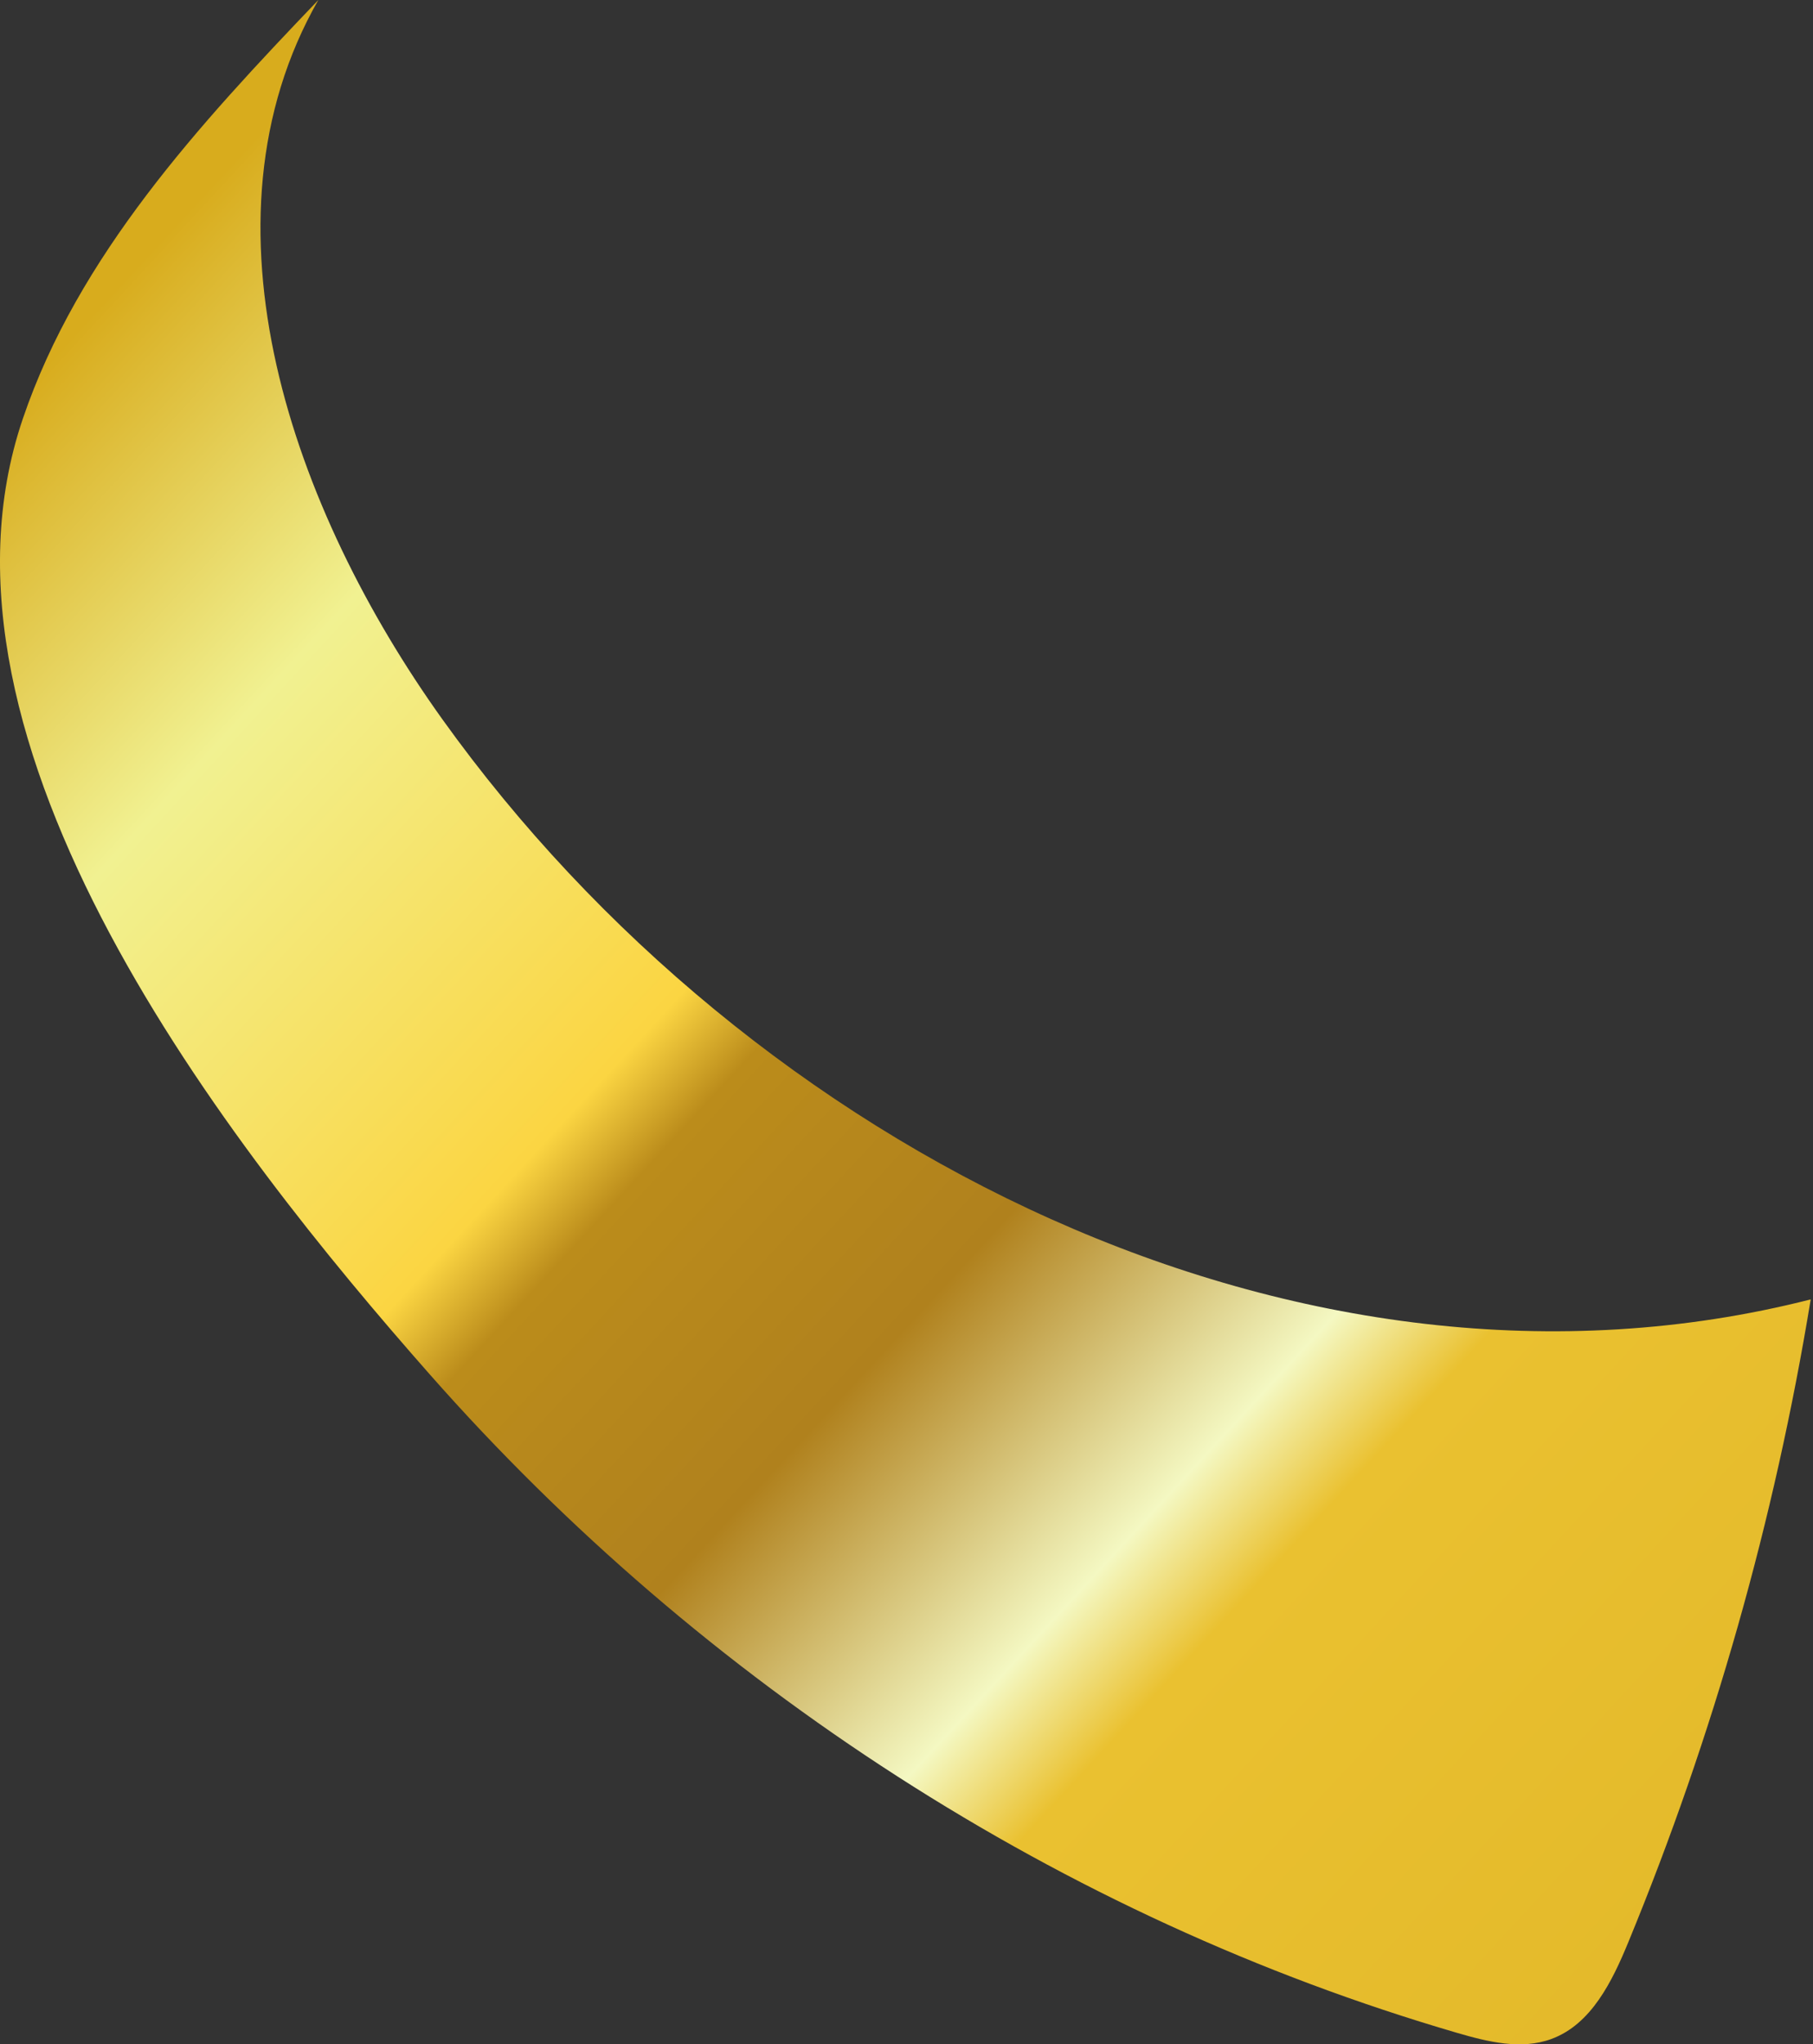
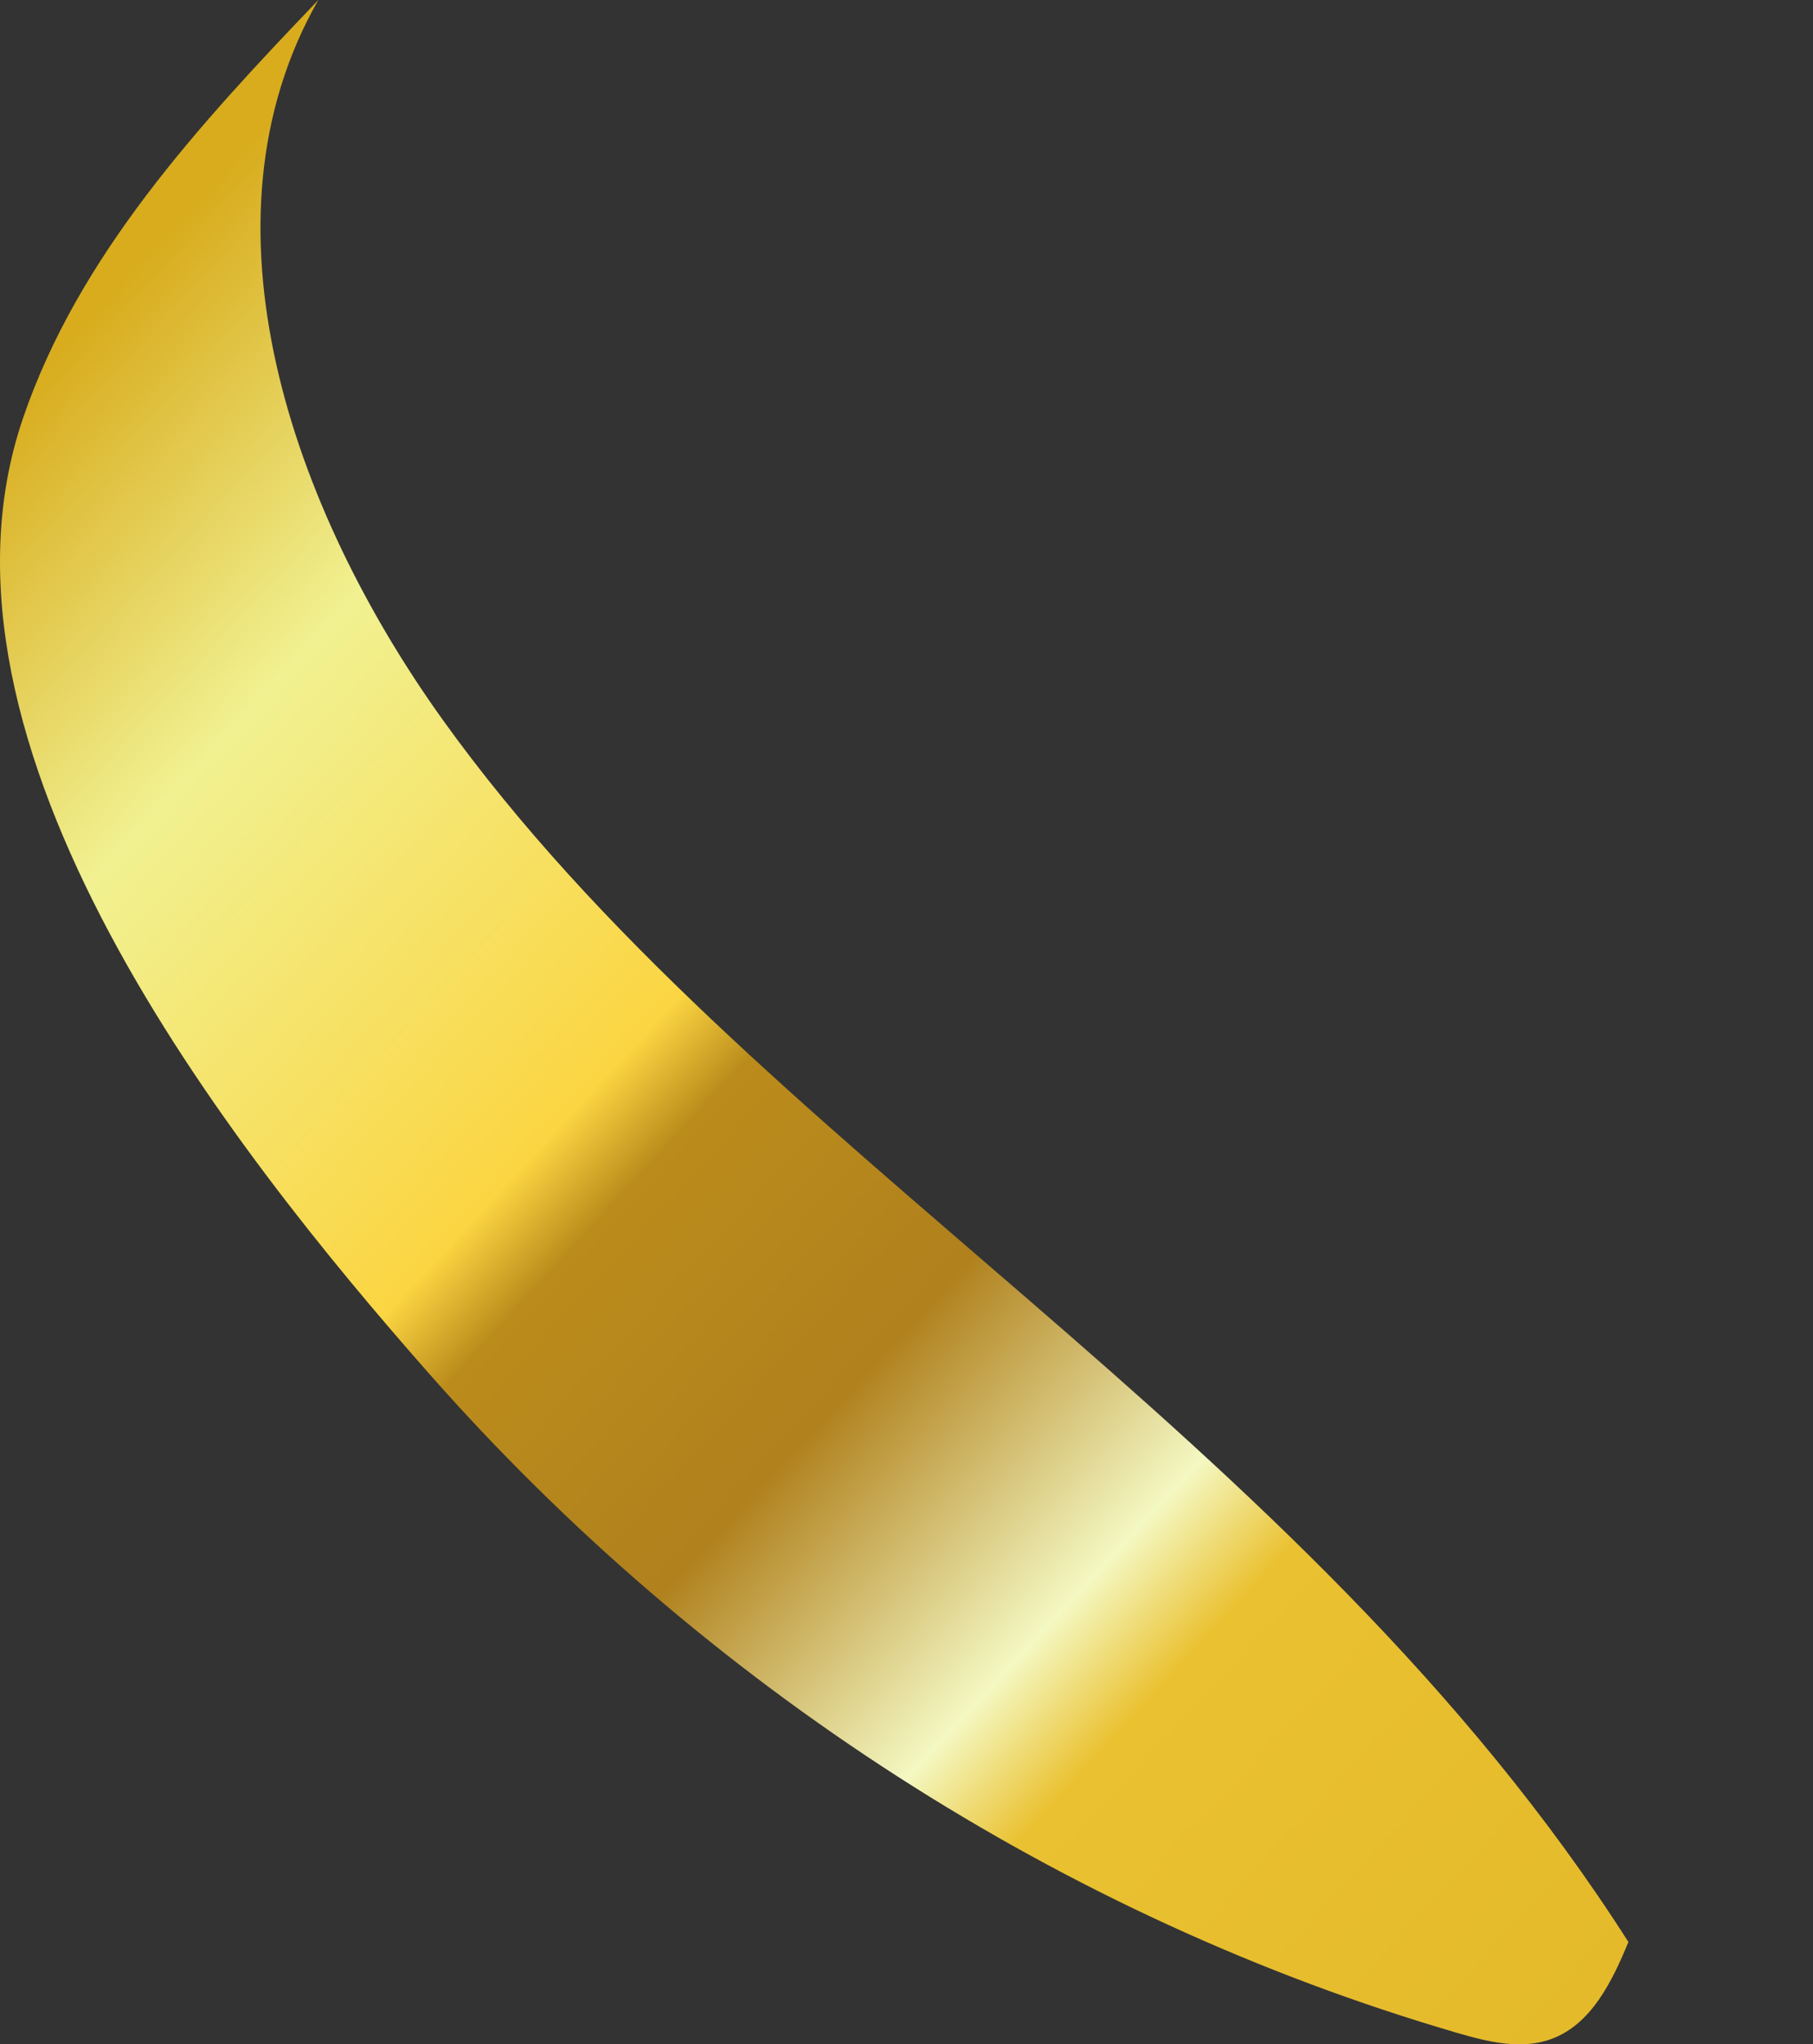
<svg xmlns="http://www.w3.org/2000/svg" width="126" height="142" viewBox="0 0 126 142" fill="none">
  <rect x="0" y="0" width="126" height="142" fill="#333333" stroke="none" />
-   <path d="M101.256 141.201C103.397 141.826 105.721 142.401 107.818 141.628C110.586 140.614 112.043 137.634 113.171 134.89C119.075 120.572 123.332 105.564 125.84 90.257C90.43 99.266 52.131 79.792 30.752 49.974C20.35 35.458 13.262 15.512 22.124 -4.57962e-05C13.851 8.64 5.445 17.739 1.587 29.084C-6.103 51.685 15.91 79.639 29.877 95.476C48.843 116.979 73.795 133.187 101.256 141.201Z" fill="url(#paint0_linear_142_1755)" />
+   <path d="M101.256 141.201C103.397 141.826 105.721 142.401 107.818 141.628C110.586 140.614 112.043 137.634 113.171 134.89C90.43 99.266 52.131 79.792 30.752 49.974C20.35 35.458 13.262 15.512 22.124 -4.57962e-05C13.851 8.64 5.445 17.739 1.587 29.084C-6.103 51.685 15.91 79.639 29.877 95.476C48.843 116.979 73.795 133.187 101.256 141.201Z" fill="url(#paint0_linear_142_1755)" />
  <defs>
    <linearGradient id="paint0_linear_142_1755" x1="4.191" y1="24.234" x2="122.929" y2="134.01" gradientUnits="userSpaceOnUse">
      <stop stop-color="#D8AC1D" />
      <stop offset="0.165" stop-color="#F1F191" />
      <stop offset="0.384" stop-color="#FBD542" />
      <stop offset="0.424" stop-color="#BB8C1B" />
      <stop offset="0.552" stop-color="#B0811D" />
      <stop offset="0.684" stop-color="#F4F8C2" />
      <stop offset="0.738" stop-color="#EAC130" />
      <stop offset="1" stop-color="#E3B92A" />
    </linearGradient>
  </defs>
</svg>